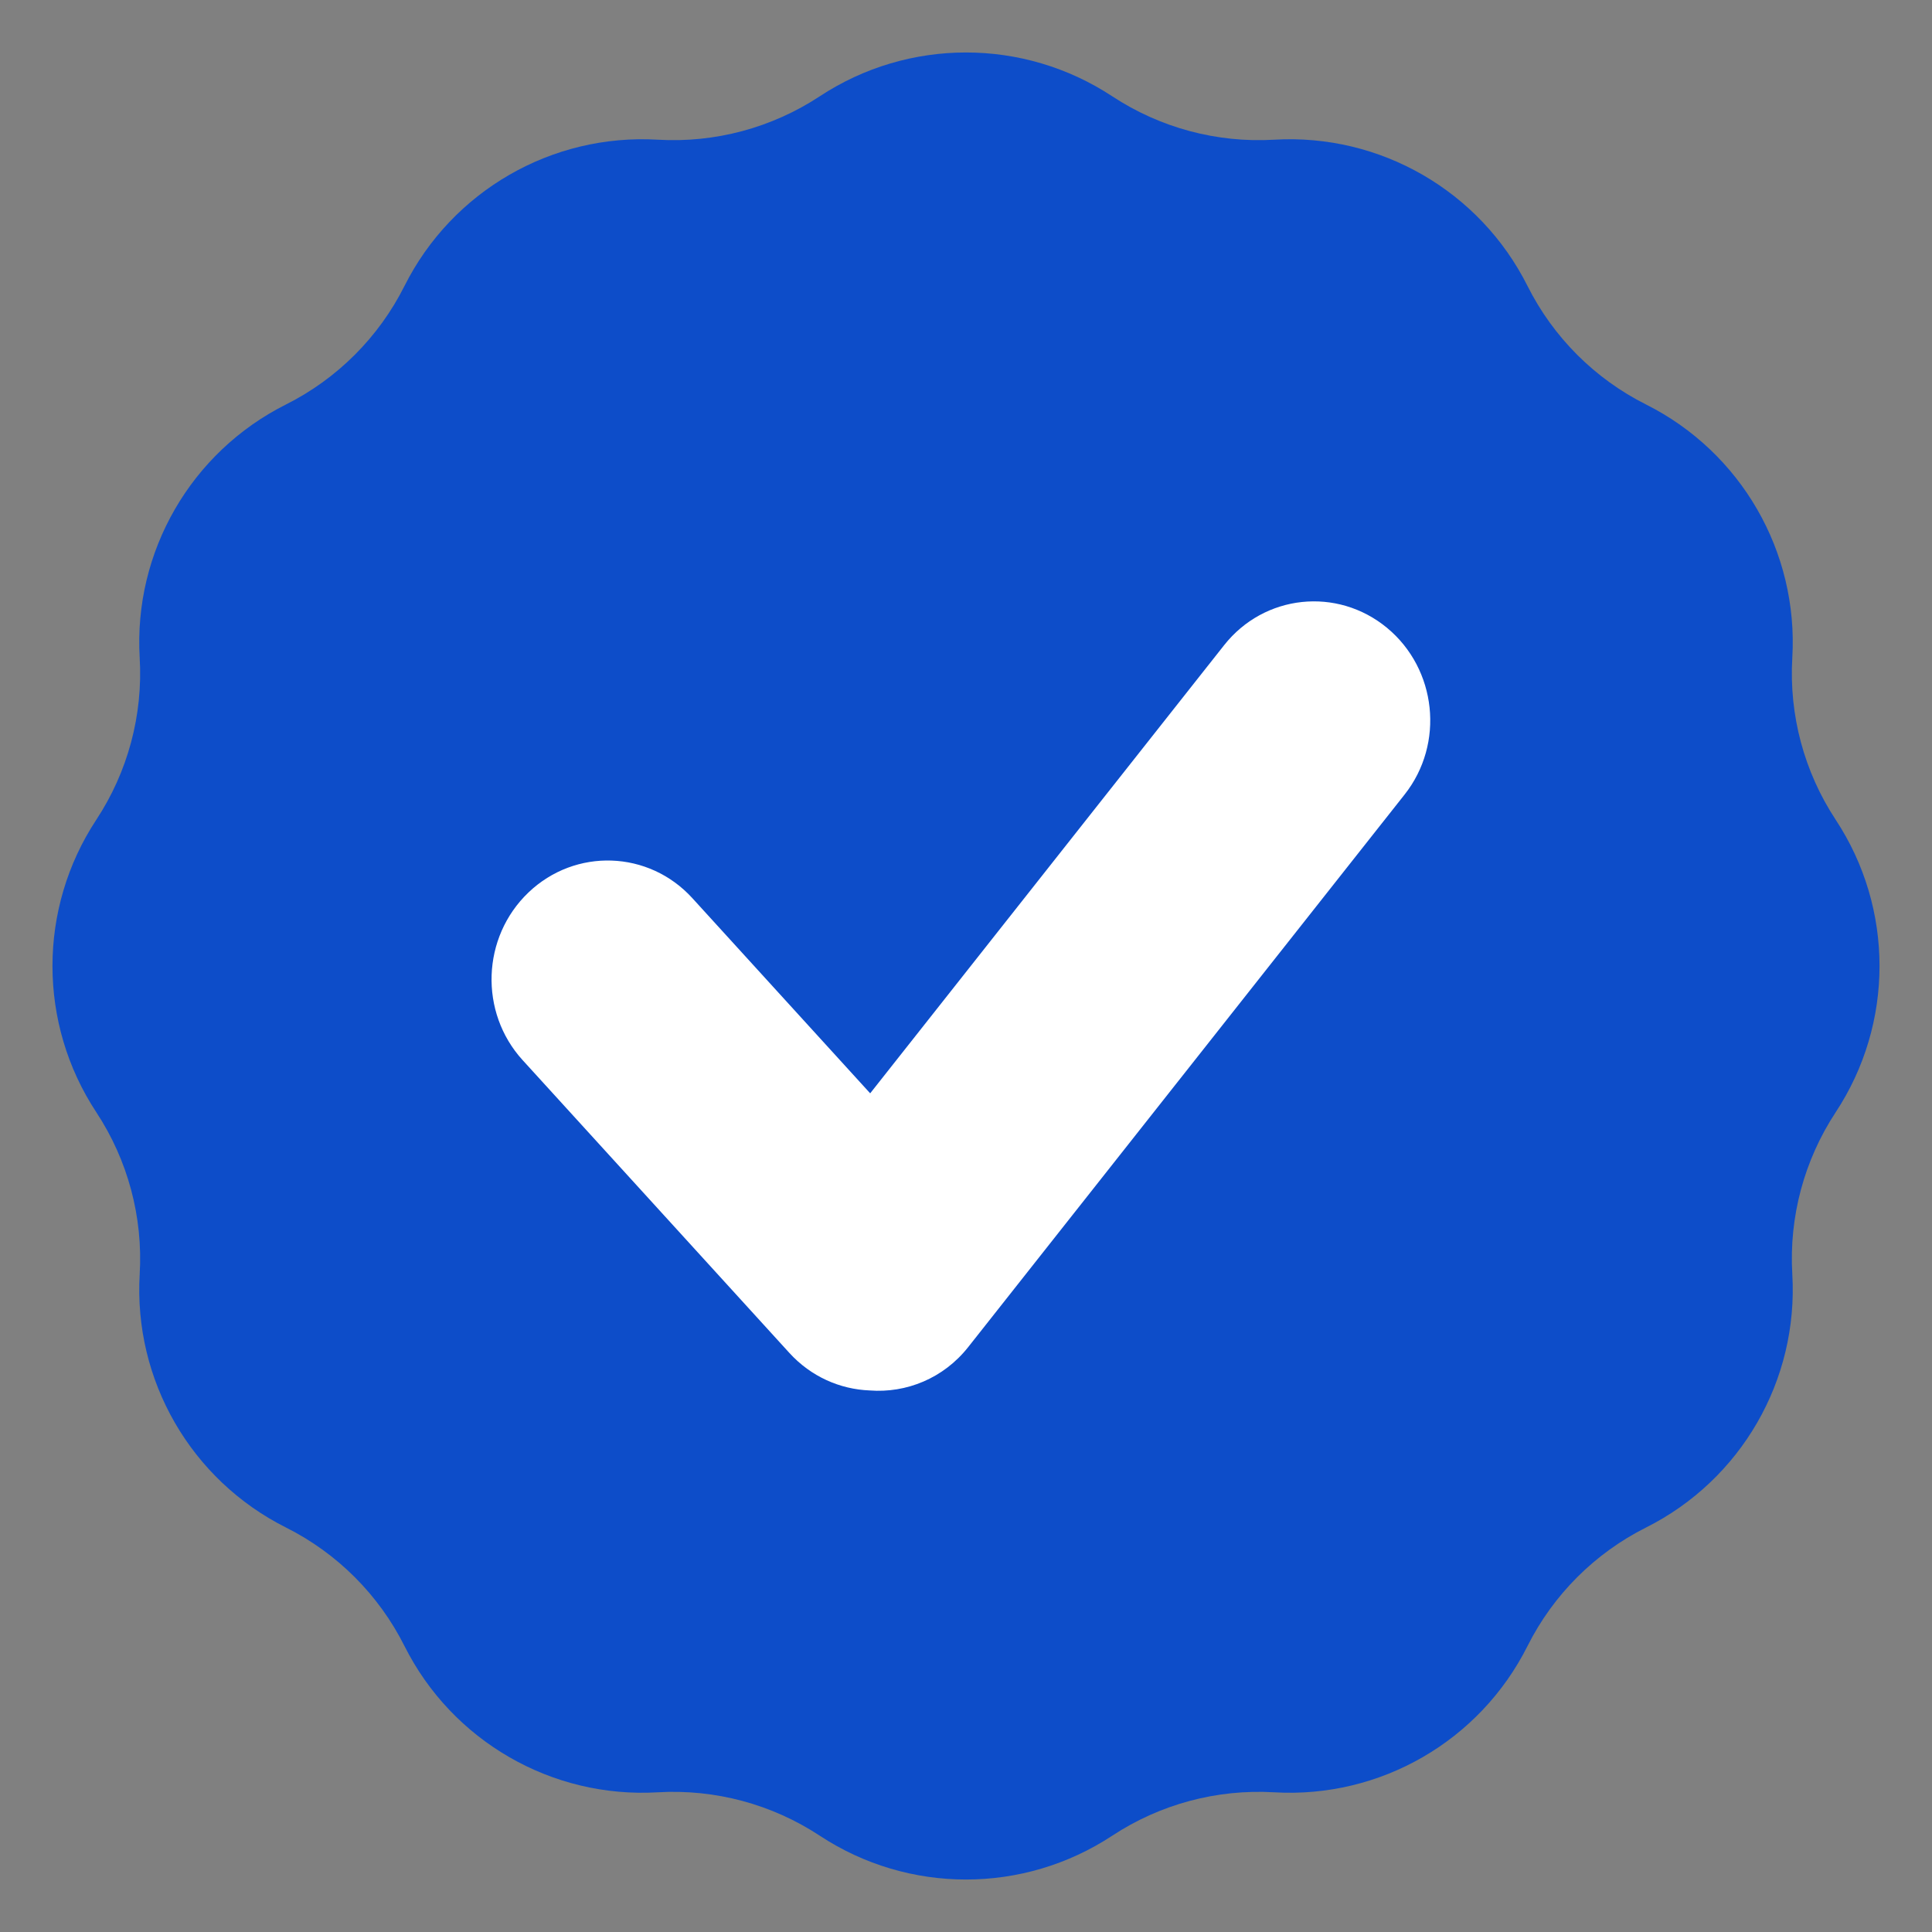
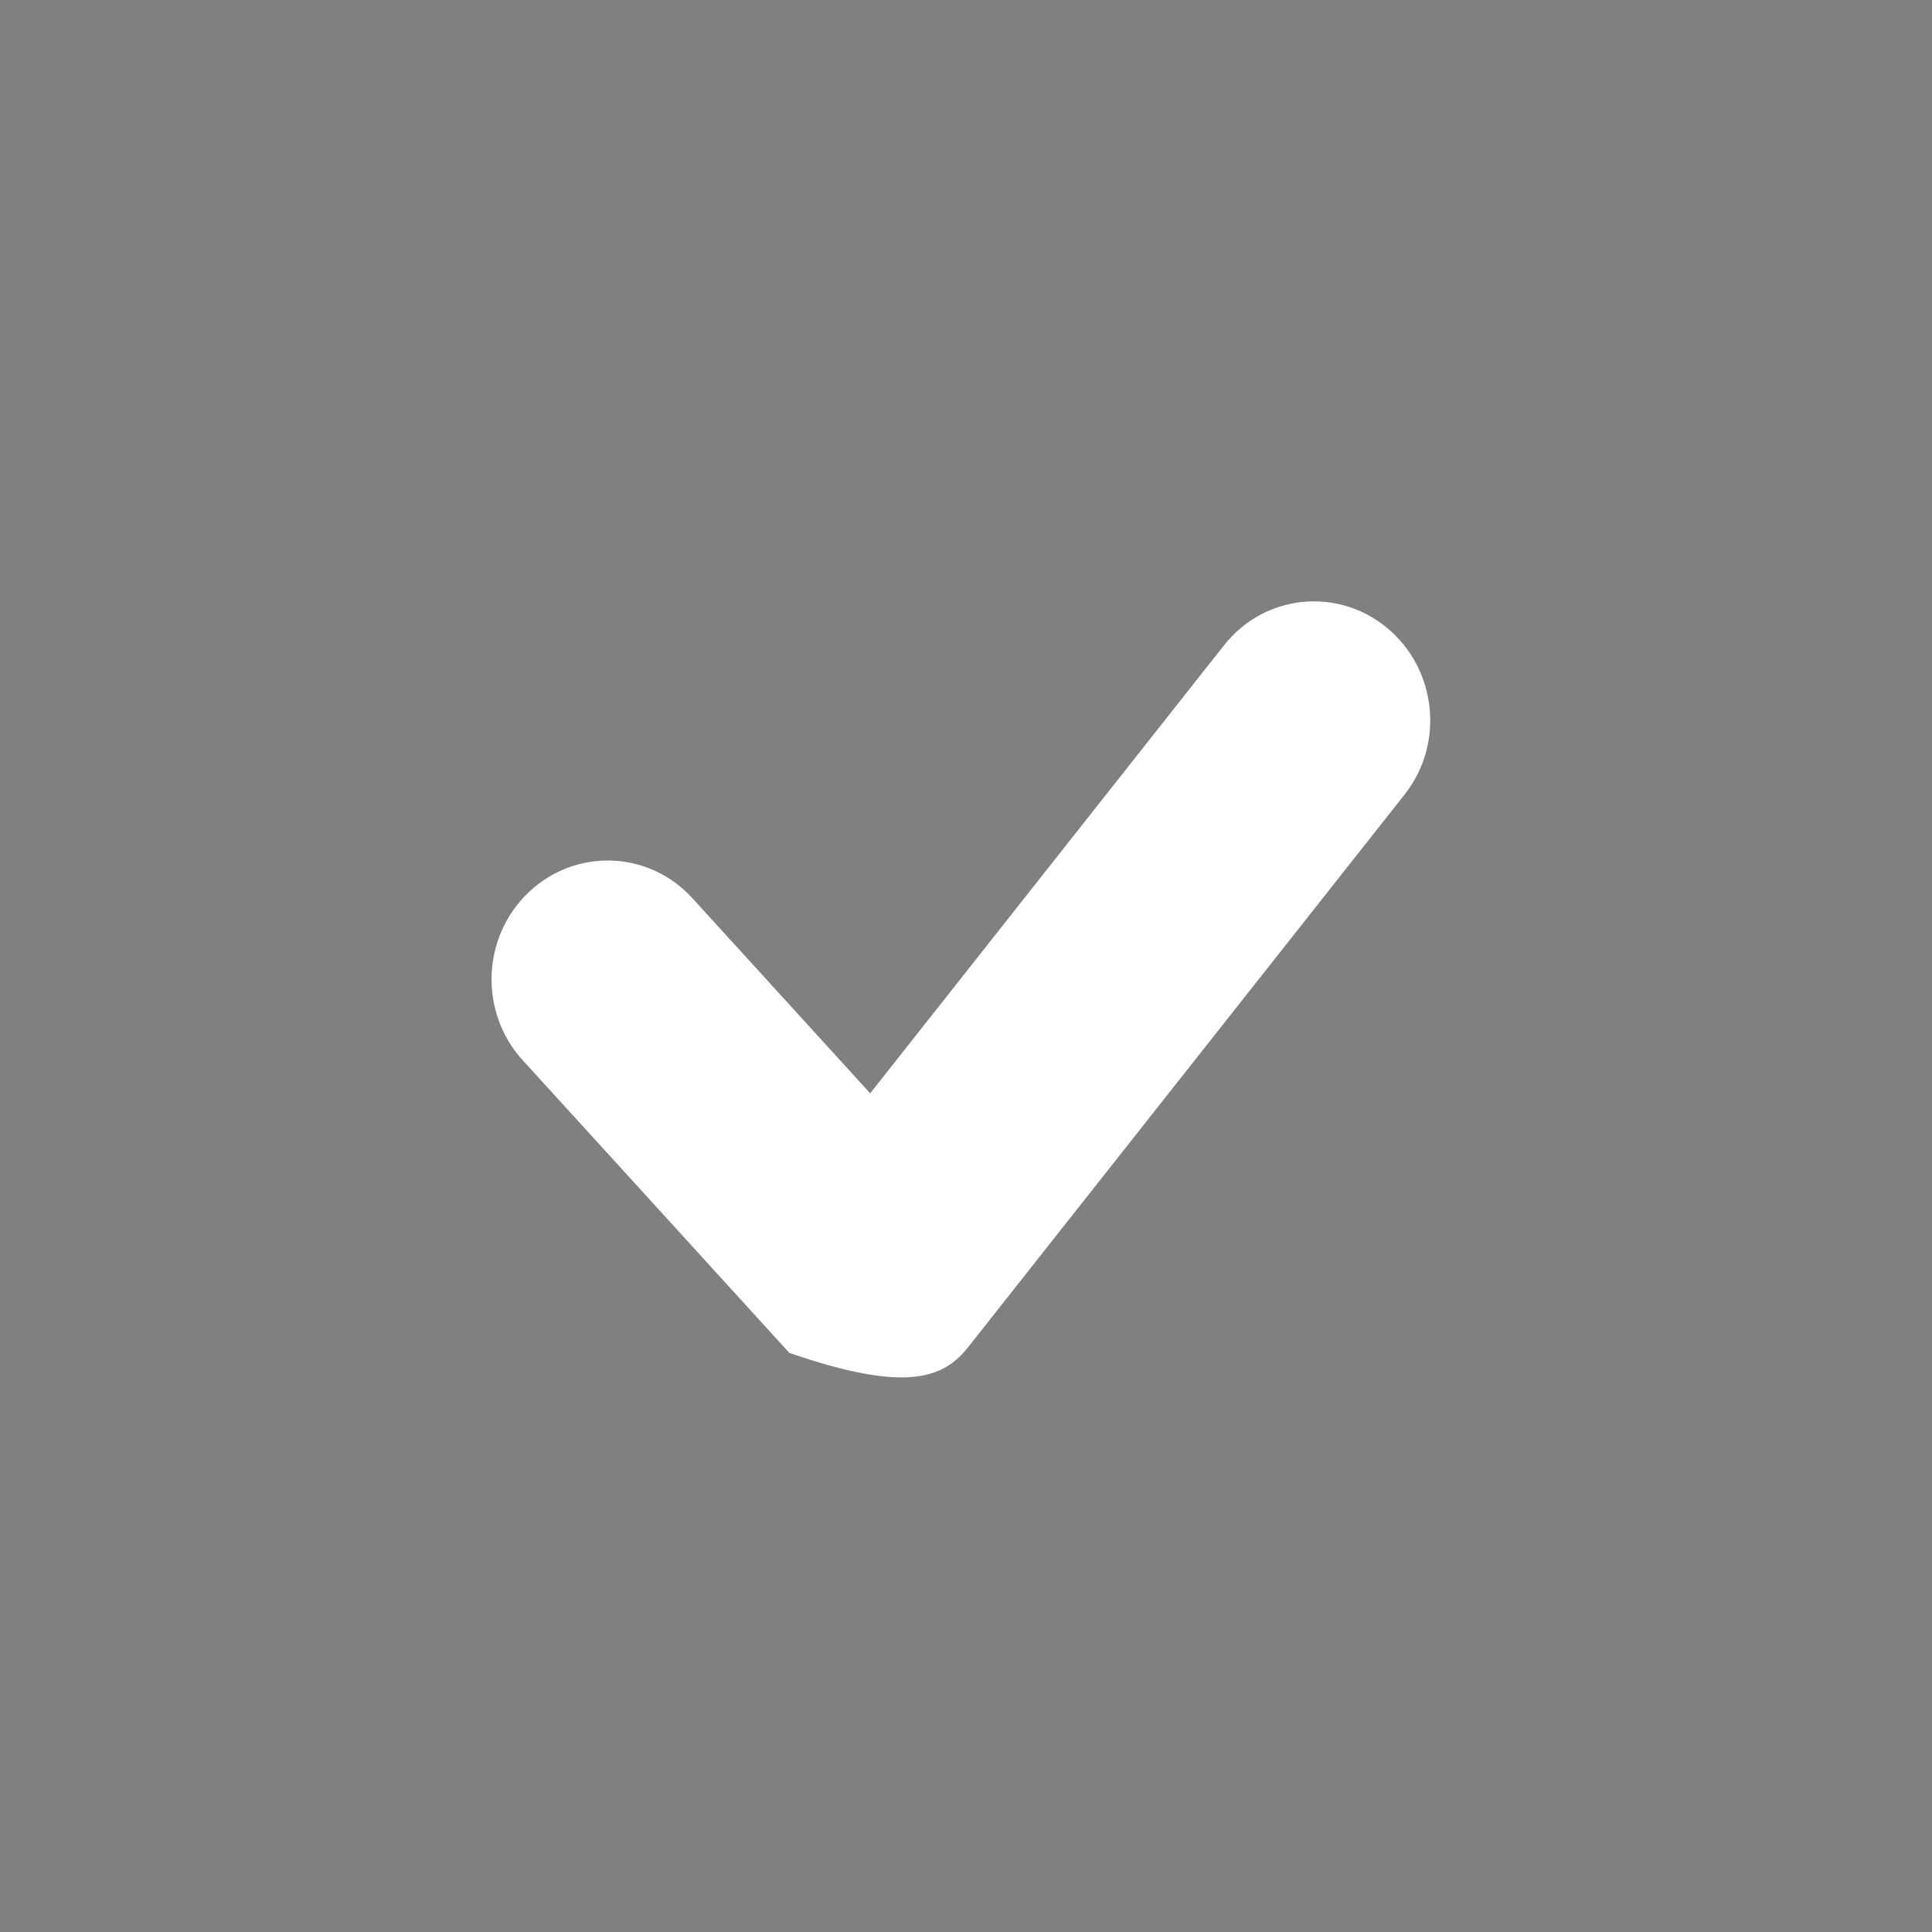
<svg xmlns="http://www.w3.org/2000/svg" width="42" height="42" viewBox="0 0 42 42" fill="none">
  <rect x="0" y="0" width="42" height="42" fill="#808080" stroke="none" />
  <g id="Component 1">
-     <path id="Star 1" d="M17.82 2.094C19.75 0.823 22.25 0.823 24.18 2.094C25.221 2.779 26.455 3.11 27.699 3.037C30.006 2.901 32.171 4.152 33.207 6.217C33.766 7.331 34.669 8.234 35.783 8.793C37.848 9.829 39.099 11.995 38.963 14.301C38.89 15.545 39.221 16.779 39.906 17.82C41.177 19.75 41.177 22.25 39.906 24.18C39.221 25.221 38.89 26.455 38.963 27.699C39.099 30.006 37.848 32.171 35.783 33.207C34.669 33.766 33.766 34.669 33.207 35.783C32.171 37.848 30.006 39.099 27.699 38.963C26.455 38.89 25.221 39.221 24.18 39.906C22.25 41.177 19.75 41.177 17.82 39.906C16.779 39.221 15.545 38.89 14.301 38.963C11.995 39.099 9.829 37.848 8.793 35.783C8.234 34.669 7.331 33.766 6.217 33.207C4.152 32.171 2.901 30.006 3.037 27.699C3.11 26.455 2.779 25.221 2.094 24.18C0.823 22.25 0.823 19.75 2.094 17.82C2.779 16.779 3.11 15.545 3.037 14.301C2.901 11.995 4.152 9.829 6.217 8.793C7.331 8.234 8.234 7.331 8.793 6.217C9.829 4.152 11.995 2.901 14.301 3.037C15.545 3.11 16.779 2.779 17.82 2.094Z" fill="#0D4DC9" />
-     <path id="Union" fill-rule="evenodd" clip-rule="evenodd" d="M30.536 17.271C31.408 16.167 31.236 14.546 30.153 13.649C29.069 12.753 27.484 12.921 26.612 14.025L18.917 23.768L15.052 19.526C14.104 18.484 12.508 18.429 11.489 19.401C10.47 20.374 10.413 22.006 11.362 23.047L17.159 29.41C17.631 29.928 18.263 30.202 18.905 30.227C19.701 30.289 20.511 29.965 21.049 29.283L30.536 17.271Z" fill="white" />
+     <path id="Union" fill-rule="evenodd" clip-rule="evenodd" d="M30.536 17.271C31.408 16.167 31.236 14.546 30.153 13.649C29.069 12.753 27.484 12.921 26.612 14.025L18.917 23.768L15.052 19.526C14.104 18.484 12.508 18.429 11.489 19.401C10.47 20.374 10.413 22.006 11.362 23.047L17.159 29.41C19.701 30.289 20.511 29.965 21.049 29.283L30.536 17.271Z" fill="white" />
  </g>
</svg>